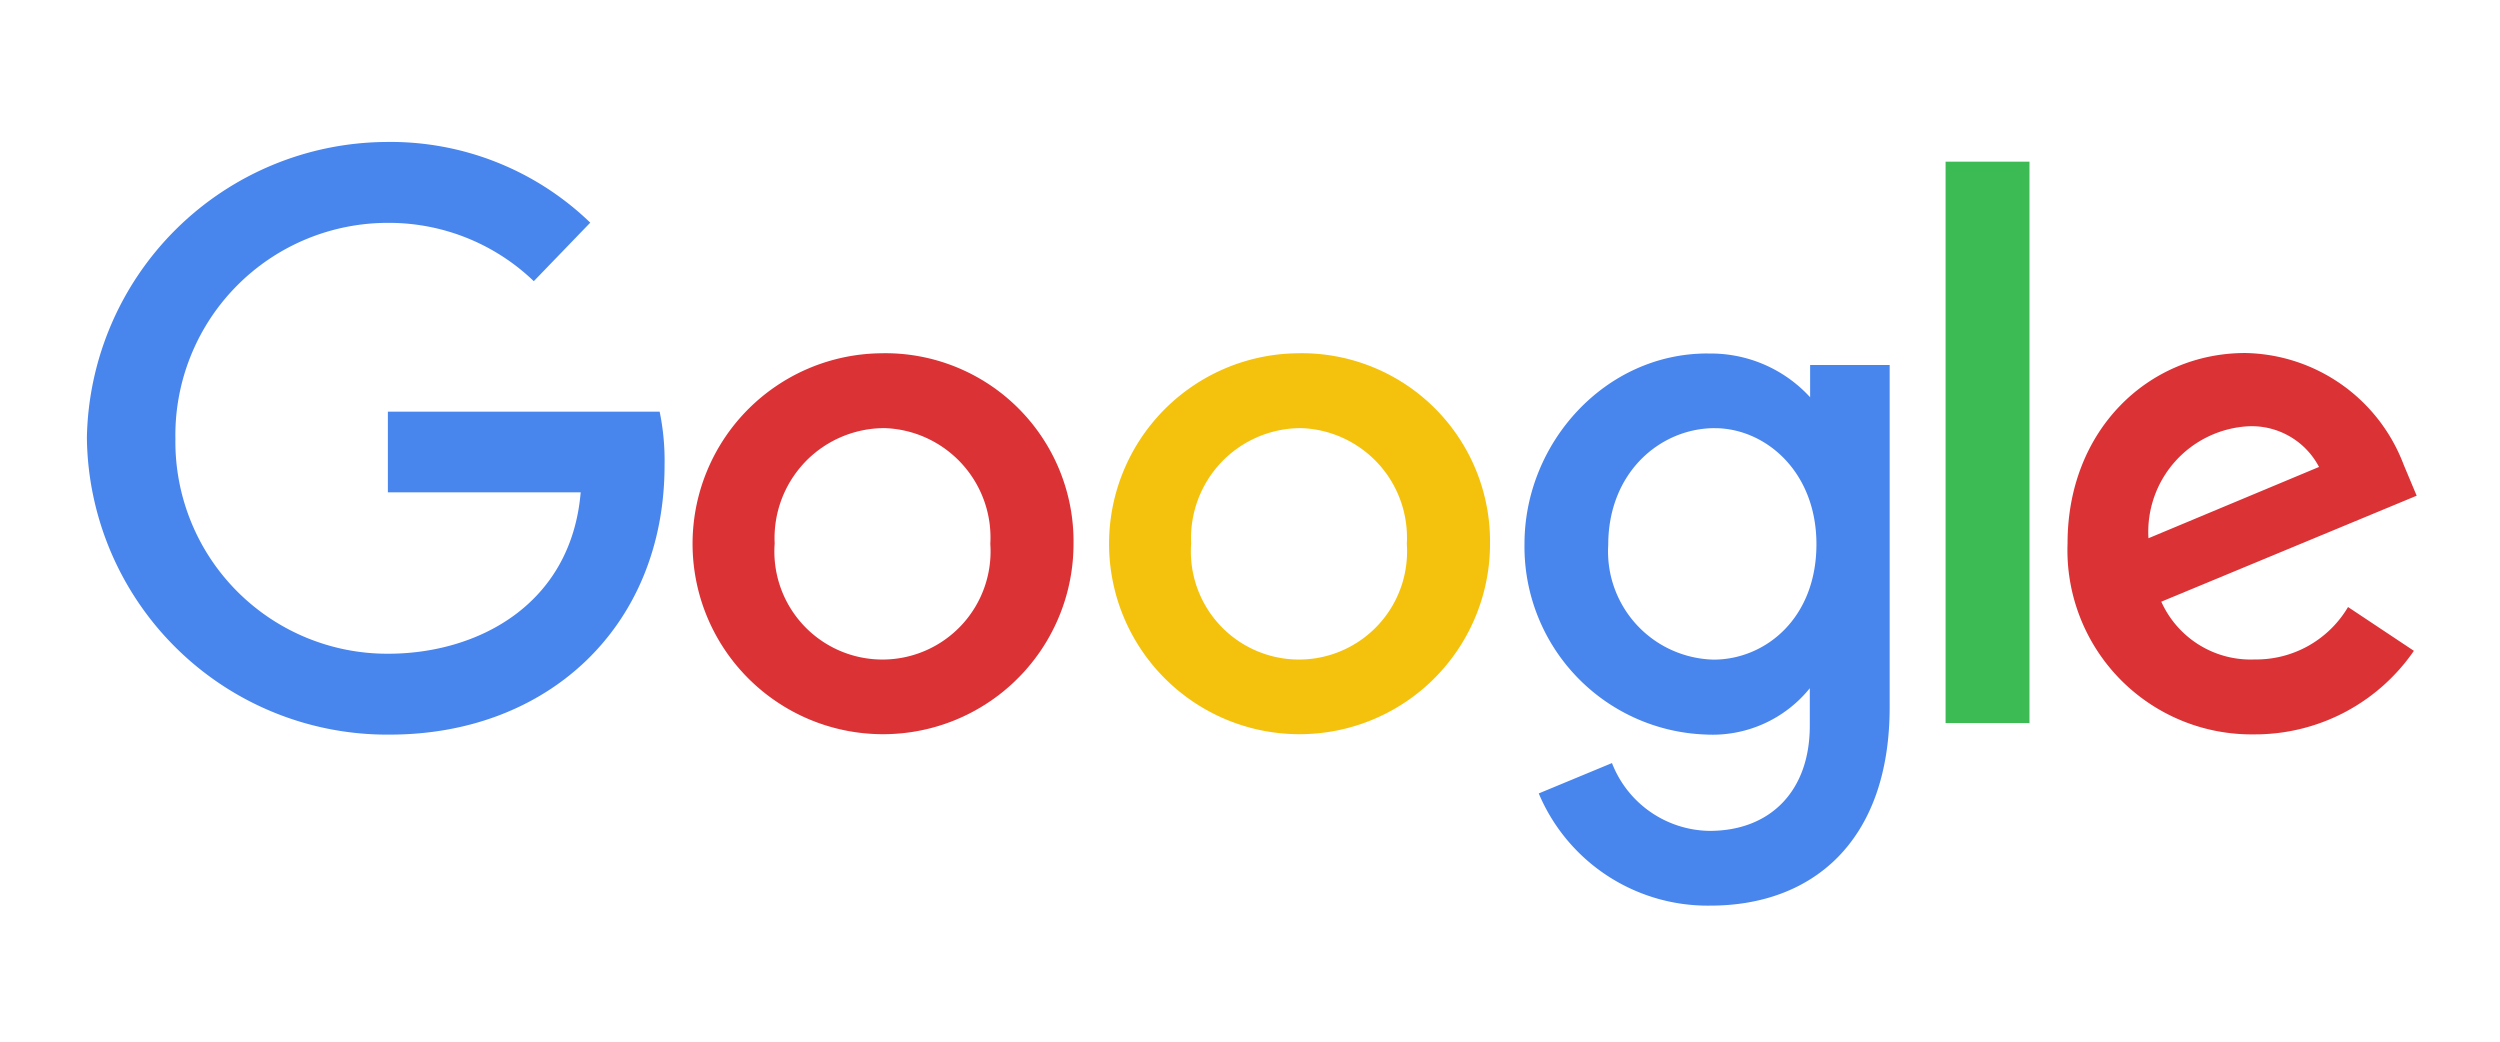
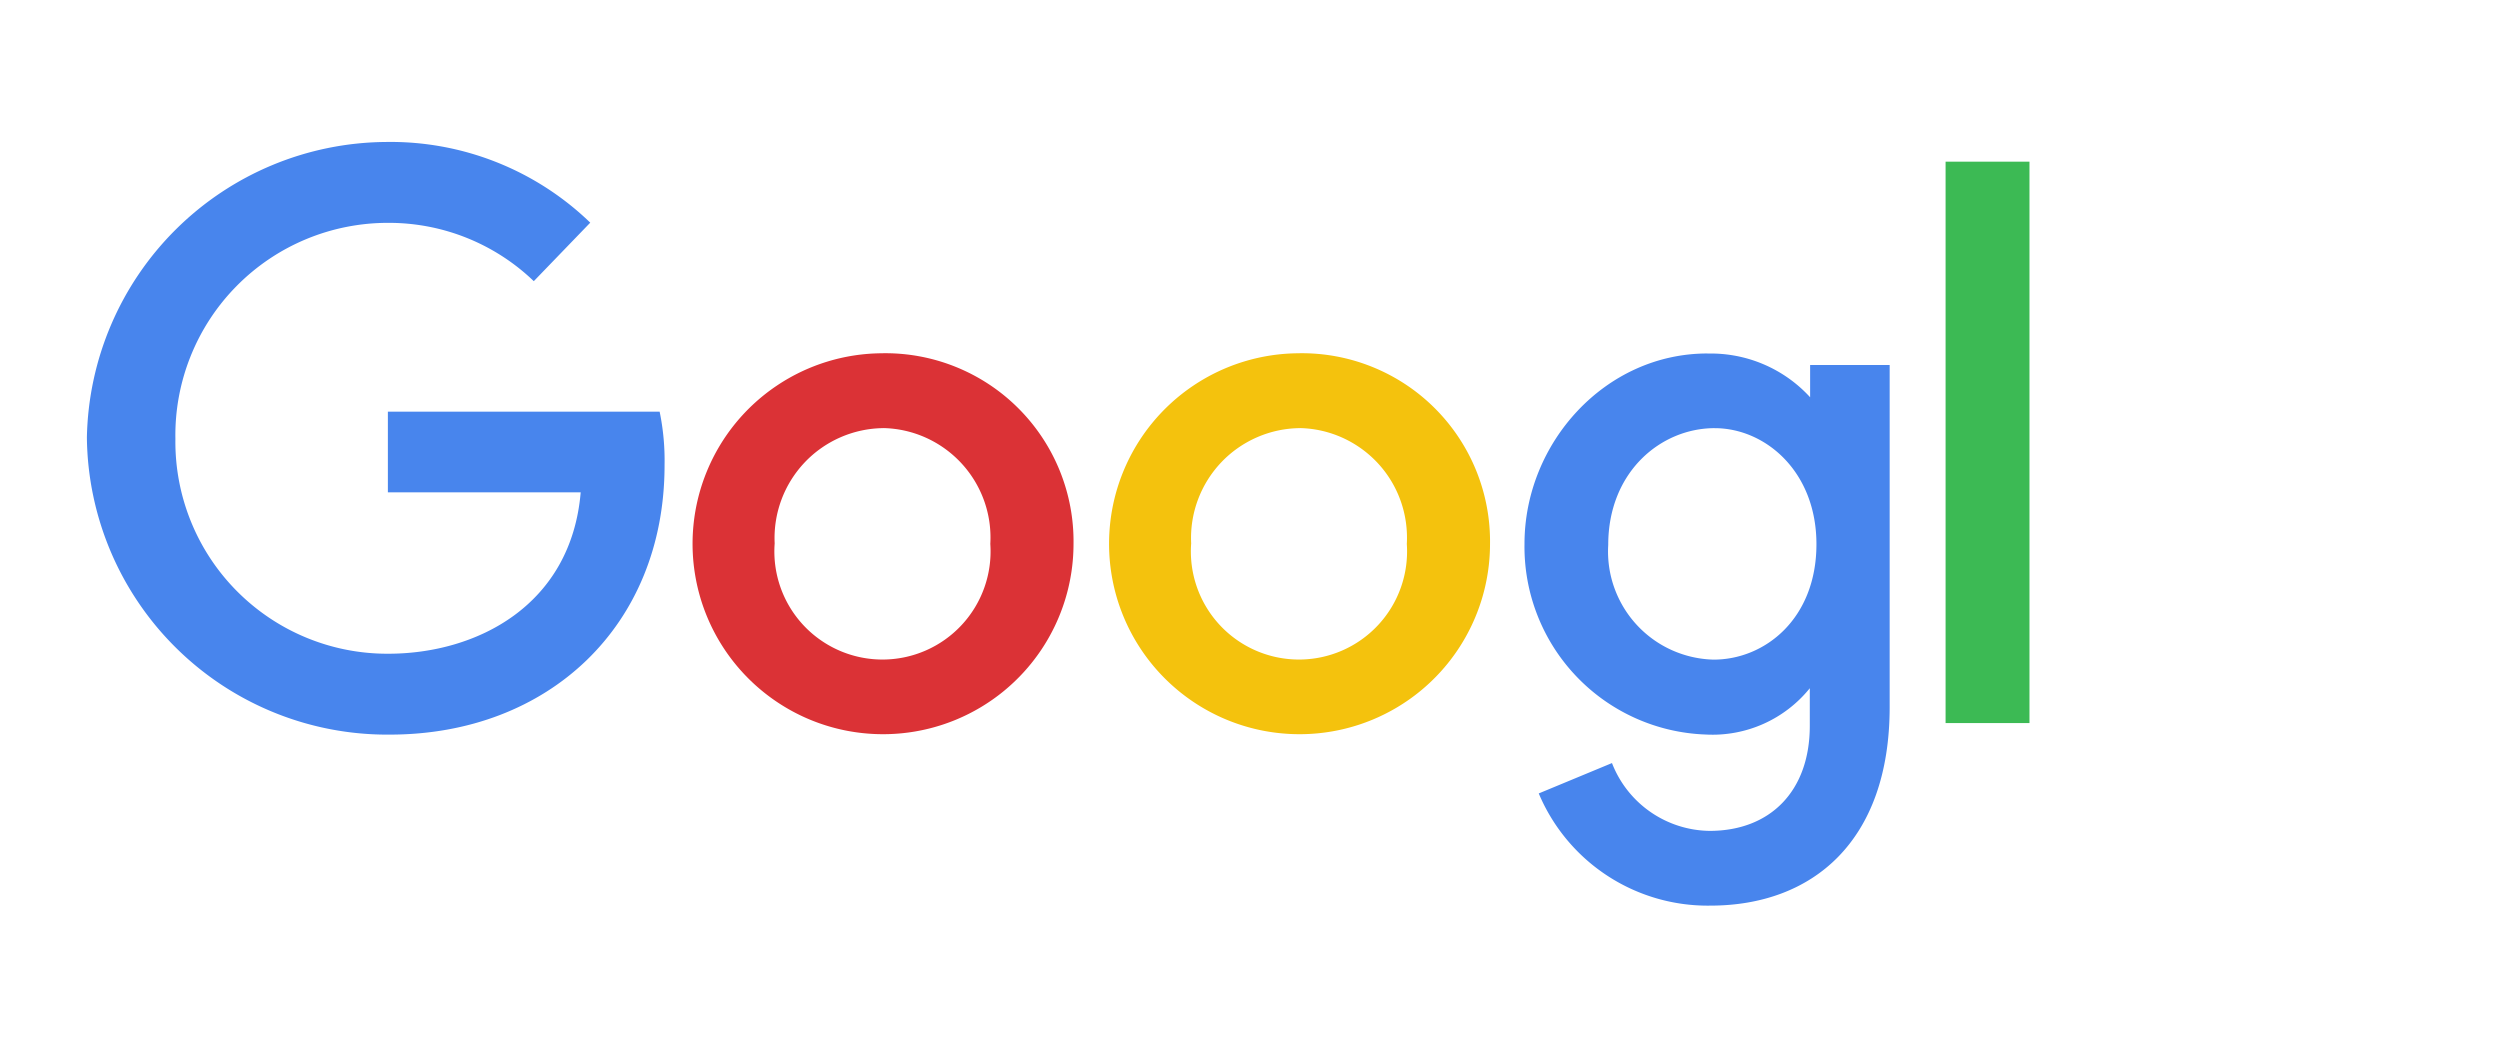
<svg xmlns="http://www.w3.org/2000/svg" width="120" height="50" fill="none">
  <path d="M31.667 19.761H18.618v3.872h9.255c-.459 5.419-4.974 7.746-9.241 7.746a10.17 10.17 0 0 1-3.937-.775c-1.248-.517-2.38-1.278-3.331-2.237s-1.701-2.099-2.206-3.351-.757-2.593-.739-3.944c-.024-1.357.223-2.705.727-3.965a10.19 10.19 0 0 1 5.548-5.627c1.253-.521 2.597-.787 3.954-.783 2.599-.005 5.099.998 6.974 2.799l2.71-2.808a13.79 13.79 0 0 0-9.828-3.873A14.46 14.46 0 0 0 4.171 21.004c.041 3.817 1.595 7.462 4.321 10.135a14.41 14.41 0 0 0 10.217 4.122c7.615 0 13.19-5.217 13.19-12.931a11.59 11.59 0 0 0-.236-2.568h.003z" fill="#4885ed" />
  <path d="M42.355 16.957c-1.806.006-3.569.547-5.068 1.554s-2.666 2.435-3.354 4.105-.866 3.505-.513 5.276 1.224 3.397 2.501 4.673 2.903 2.147 4.674 2.5 3.606.175 5.276-.513a9.14 9.14 0 0 0 5.658-8.422c.019-1.21-.206-2.411-.66-3.533s-1.13-2.14-1.985-2.996-1.874-1.53-2.996-1.985-2.323-.679-3.533-.66h0zm.052 3.591c.706.016 1.401.174 2.044.465s1.221.708 1.7 1.227.848 1.129 1.086 1.793.339 1.37.298 2.075a5.19 5.19 0 0 1-1.387 3.905 5.19 5.19 0 0 1-3.803 1.645 5.19 5.19 0 0 1-3.795-1.664 5.19 5.19 0 0 1-1.366-3.912 5.28 5.28 0 0 1 .322-2.087c.247-.667.626-1.277 1.114-1.794s1.077-.929 1.729-1.213 1.355-.433 2.066-.438h-.008z" fill="#db3236" />
  <path d="M62.347 16.957c-1.806.006-3.569.547-5.068 1.554s-2.666 2.435-3.354 4.105-.866 3.505-.513 5.276 1.224 3.397 2.501 4.673 2.903 2.147 4.674 2.5 3.606.175 5.276-.513a9.14 9.14 0 0 0 5.658-8.422c.019-1.21-.206-2.411-.66-3.533s-1.13-2.14-1.985-2.996-1.874-1.53-2.996-1.985-2.323-.679-3.533-.66h0zm.052 3.591c.706.016 1.401.174 2.044.465s1.221.708 1.7 1.227.848 1.129 1.085 1.793.339 1.37.299 2.075a5.19 5.19 0 0 1-1.387 3.905 5.19 5.19 0 0 1-3.803 1.645 5.19 5.19 0 0 1-3.795-1.664 5.19 5.19 0 0 1-1.366-3.912c-.035-.71.075-1.42.322-2.087s.626-1.277 1.114-1.794 1.077-.929 1.729-1.213 1.355-.433 2.066-.438h-.008z" fill="#f4c20d" />
  <path d="M81.953 16.967c-4.915 0-8.777 4.304-8.777 9.136a9.02 9.02 0 0 0 8.692 9.154 6 6 0 0 0 5.002-2.222v1.803c0 3.155-1.918 5.044-4.806 5.044-1.017-.012-2.007-.329-2.843-.909s-1.479-1.397-1.846-2.346l-3.515 1.458a8.8 8.8 0 0 0 8.233 5.385c4.899 0 8.611-3.078 8.611-9.533V17.521h-3.818v1.548a6.46 6.46 0 0 0-4.929-2.098l-.003-.004zm.354 3.585c2.41 0 4.882 2.058 4.882 5.571 0 3.574-2.47 5.539-4.937 5.539-.698-.017-1.384-.175-2.02-.463s-1.206-.702-1.678-1.216-.835-1.118-1.069-1.775-.332-1.355-.29-2.052c0-3.51 2.528-5.605 5.11-5.605l.001.001z" fill="#4885ed" />
-   <path d="M107.771 16.945c-4.636 0-8.528 3.689-8.528 9.13a8.84 8.84 0 0 0 .585 3.515c.431 1.12 1.086 2.14 1.925 2.999a8.84 8.84 0 0 0 6.454 2.661c1.506.005 2.992-.357 4.327-1.056s2.479-1.713 3.333-2.954l-3.161-2.103c-.459.777-1.115 1.419-1.901 1.861a5.12 5.12 0 0 1-2.578.656c-.939.039-1.868-.204-2.668-.699s-1.432-1.216-1.817-2.074L116 23.794l-.625-1.49c-.586-1.552-1.623-2.893-2.979-3.848a8.28 8.28 0 0 0-4.625-1.511h0zm.159 3.516c.691-.029 1.376.139 1.975.485s1.088.855 1.408 1.468l-8.187 3.422c-.041-.668.052-1.338.271-1.97a5.08 5.08 0 0 1 1.008-1.715c.446-.5.986-.906 1.589-1.196s1.258-.458 1.927-.494h.009z" fill="#db3236" />
  <path d="M93.388 34.707h4.027V7.759h-4.027v26.948z" fill="#3cba54" />
</svg>